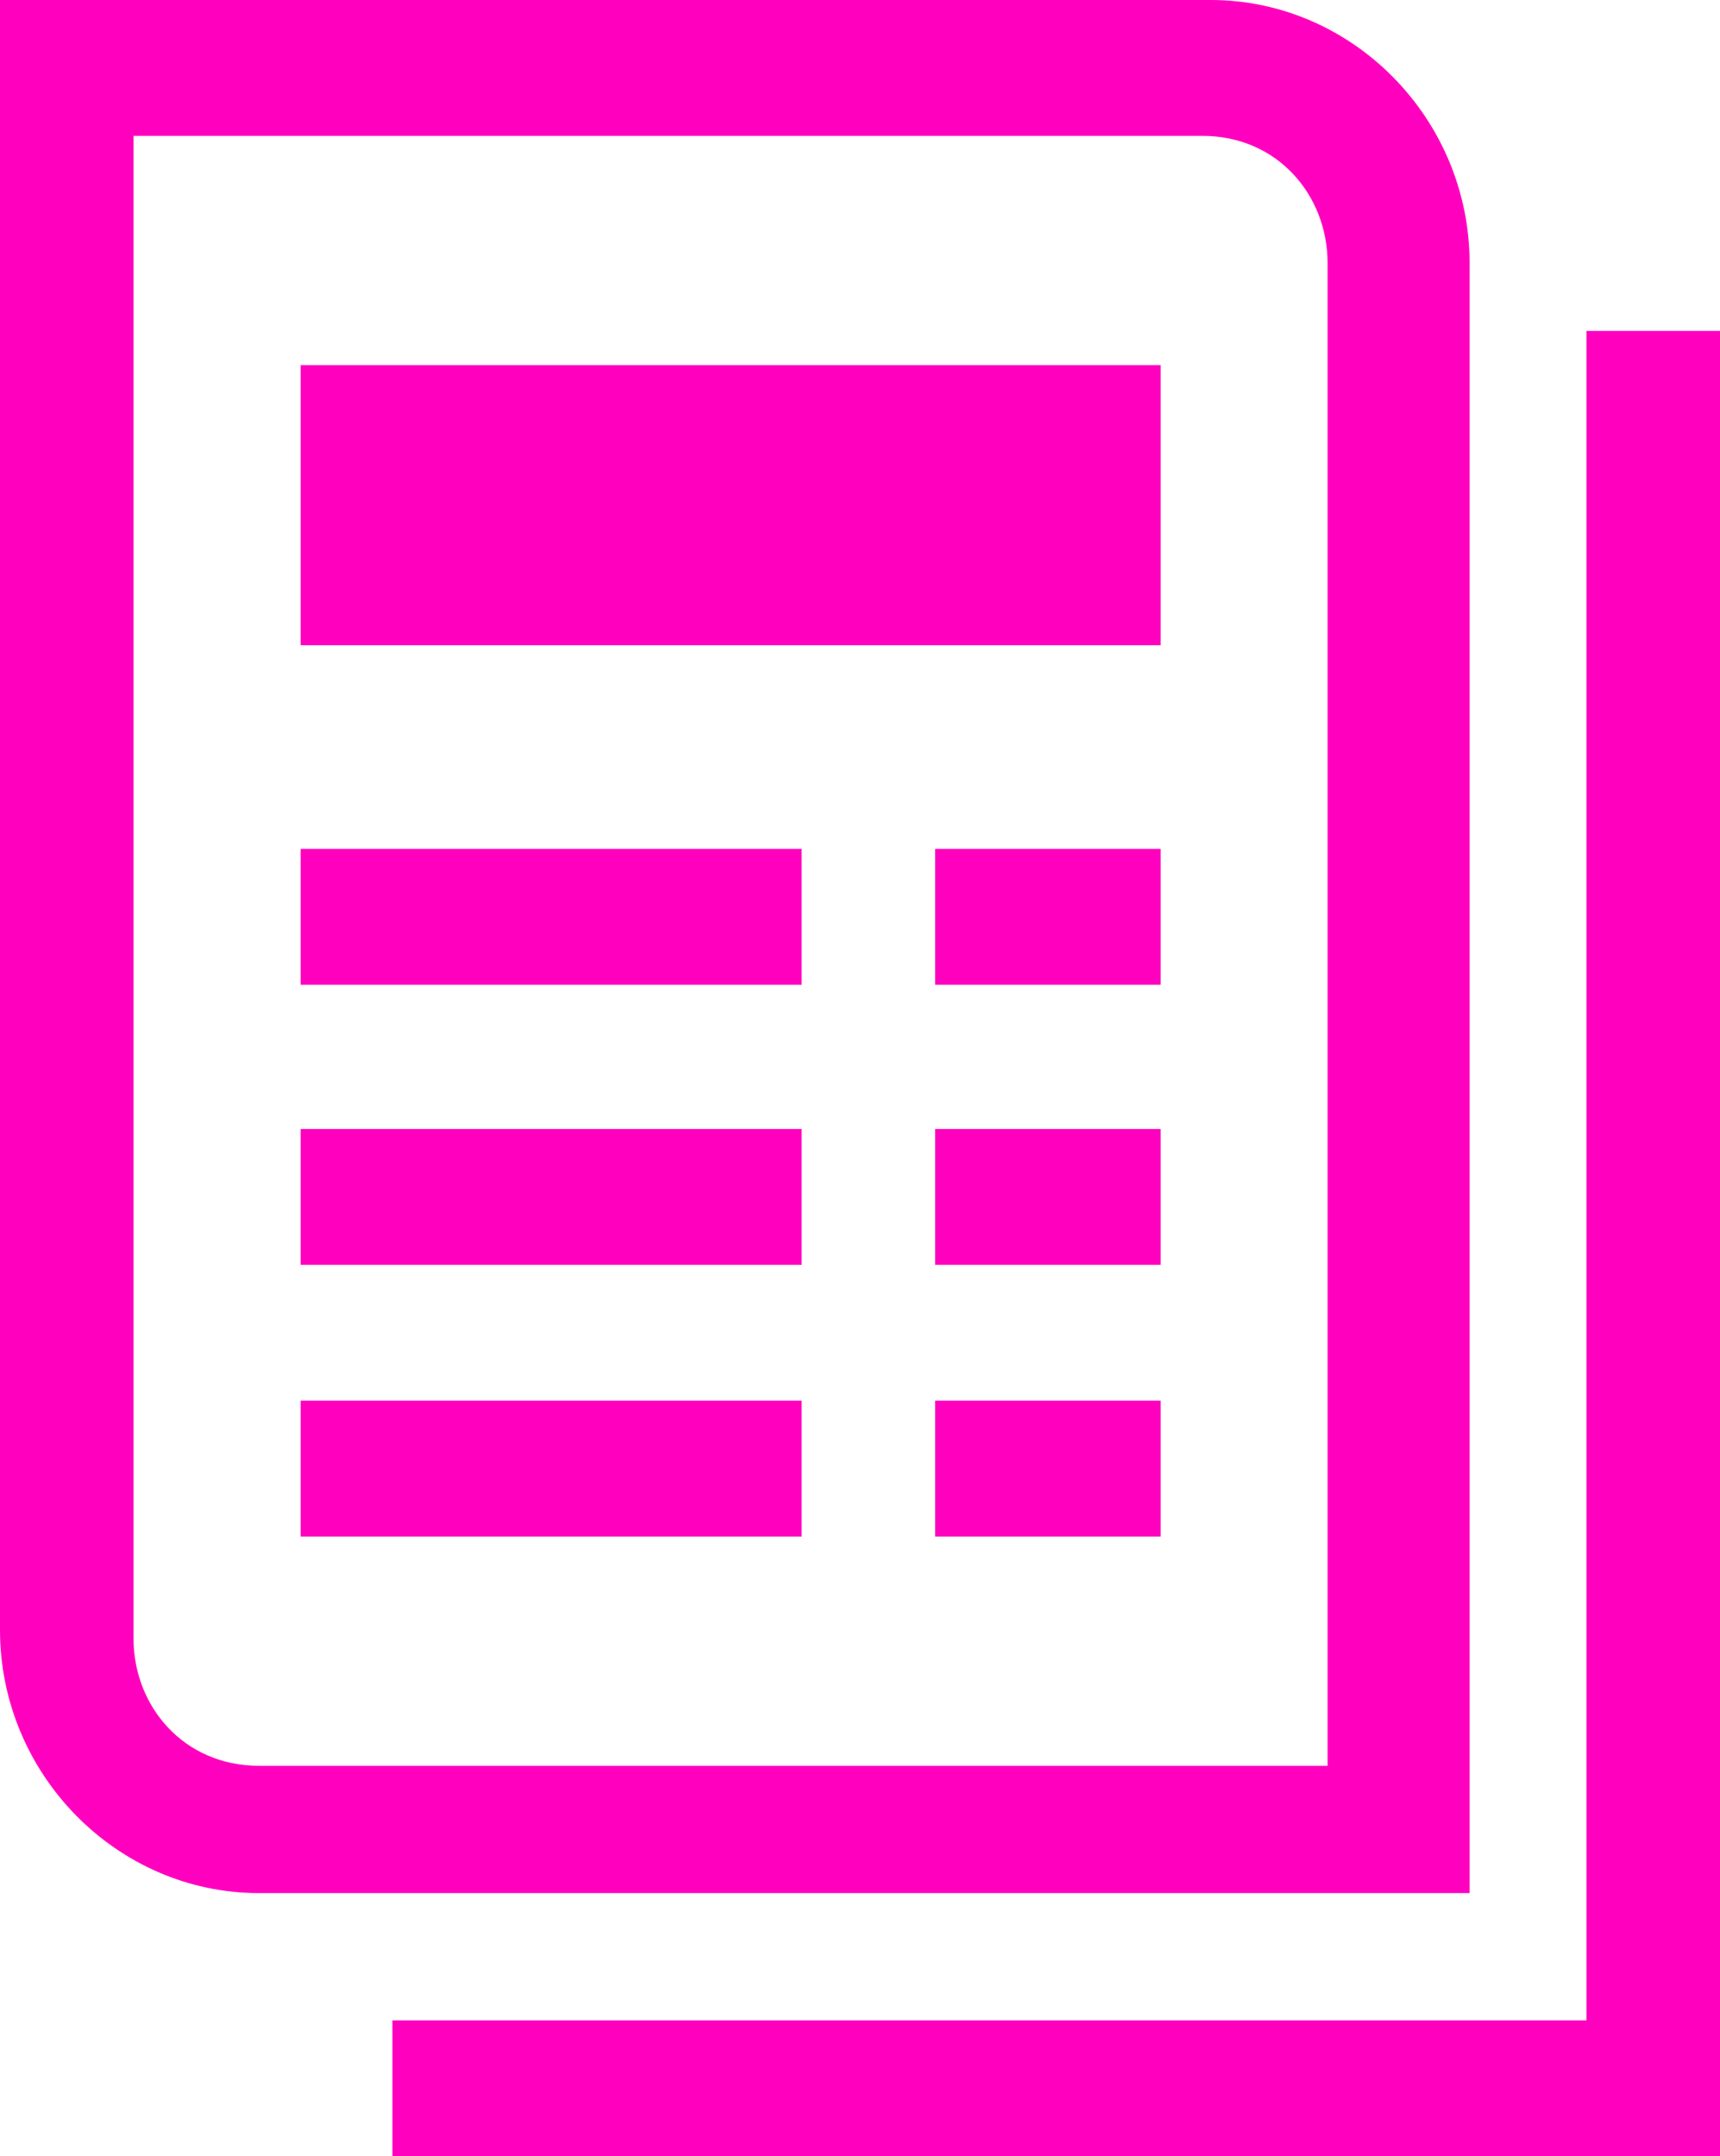
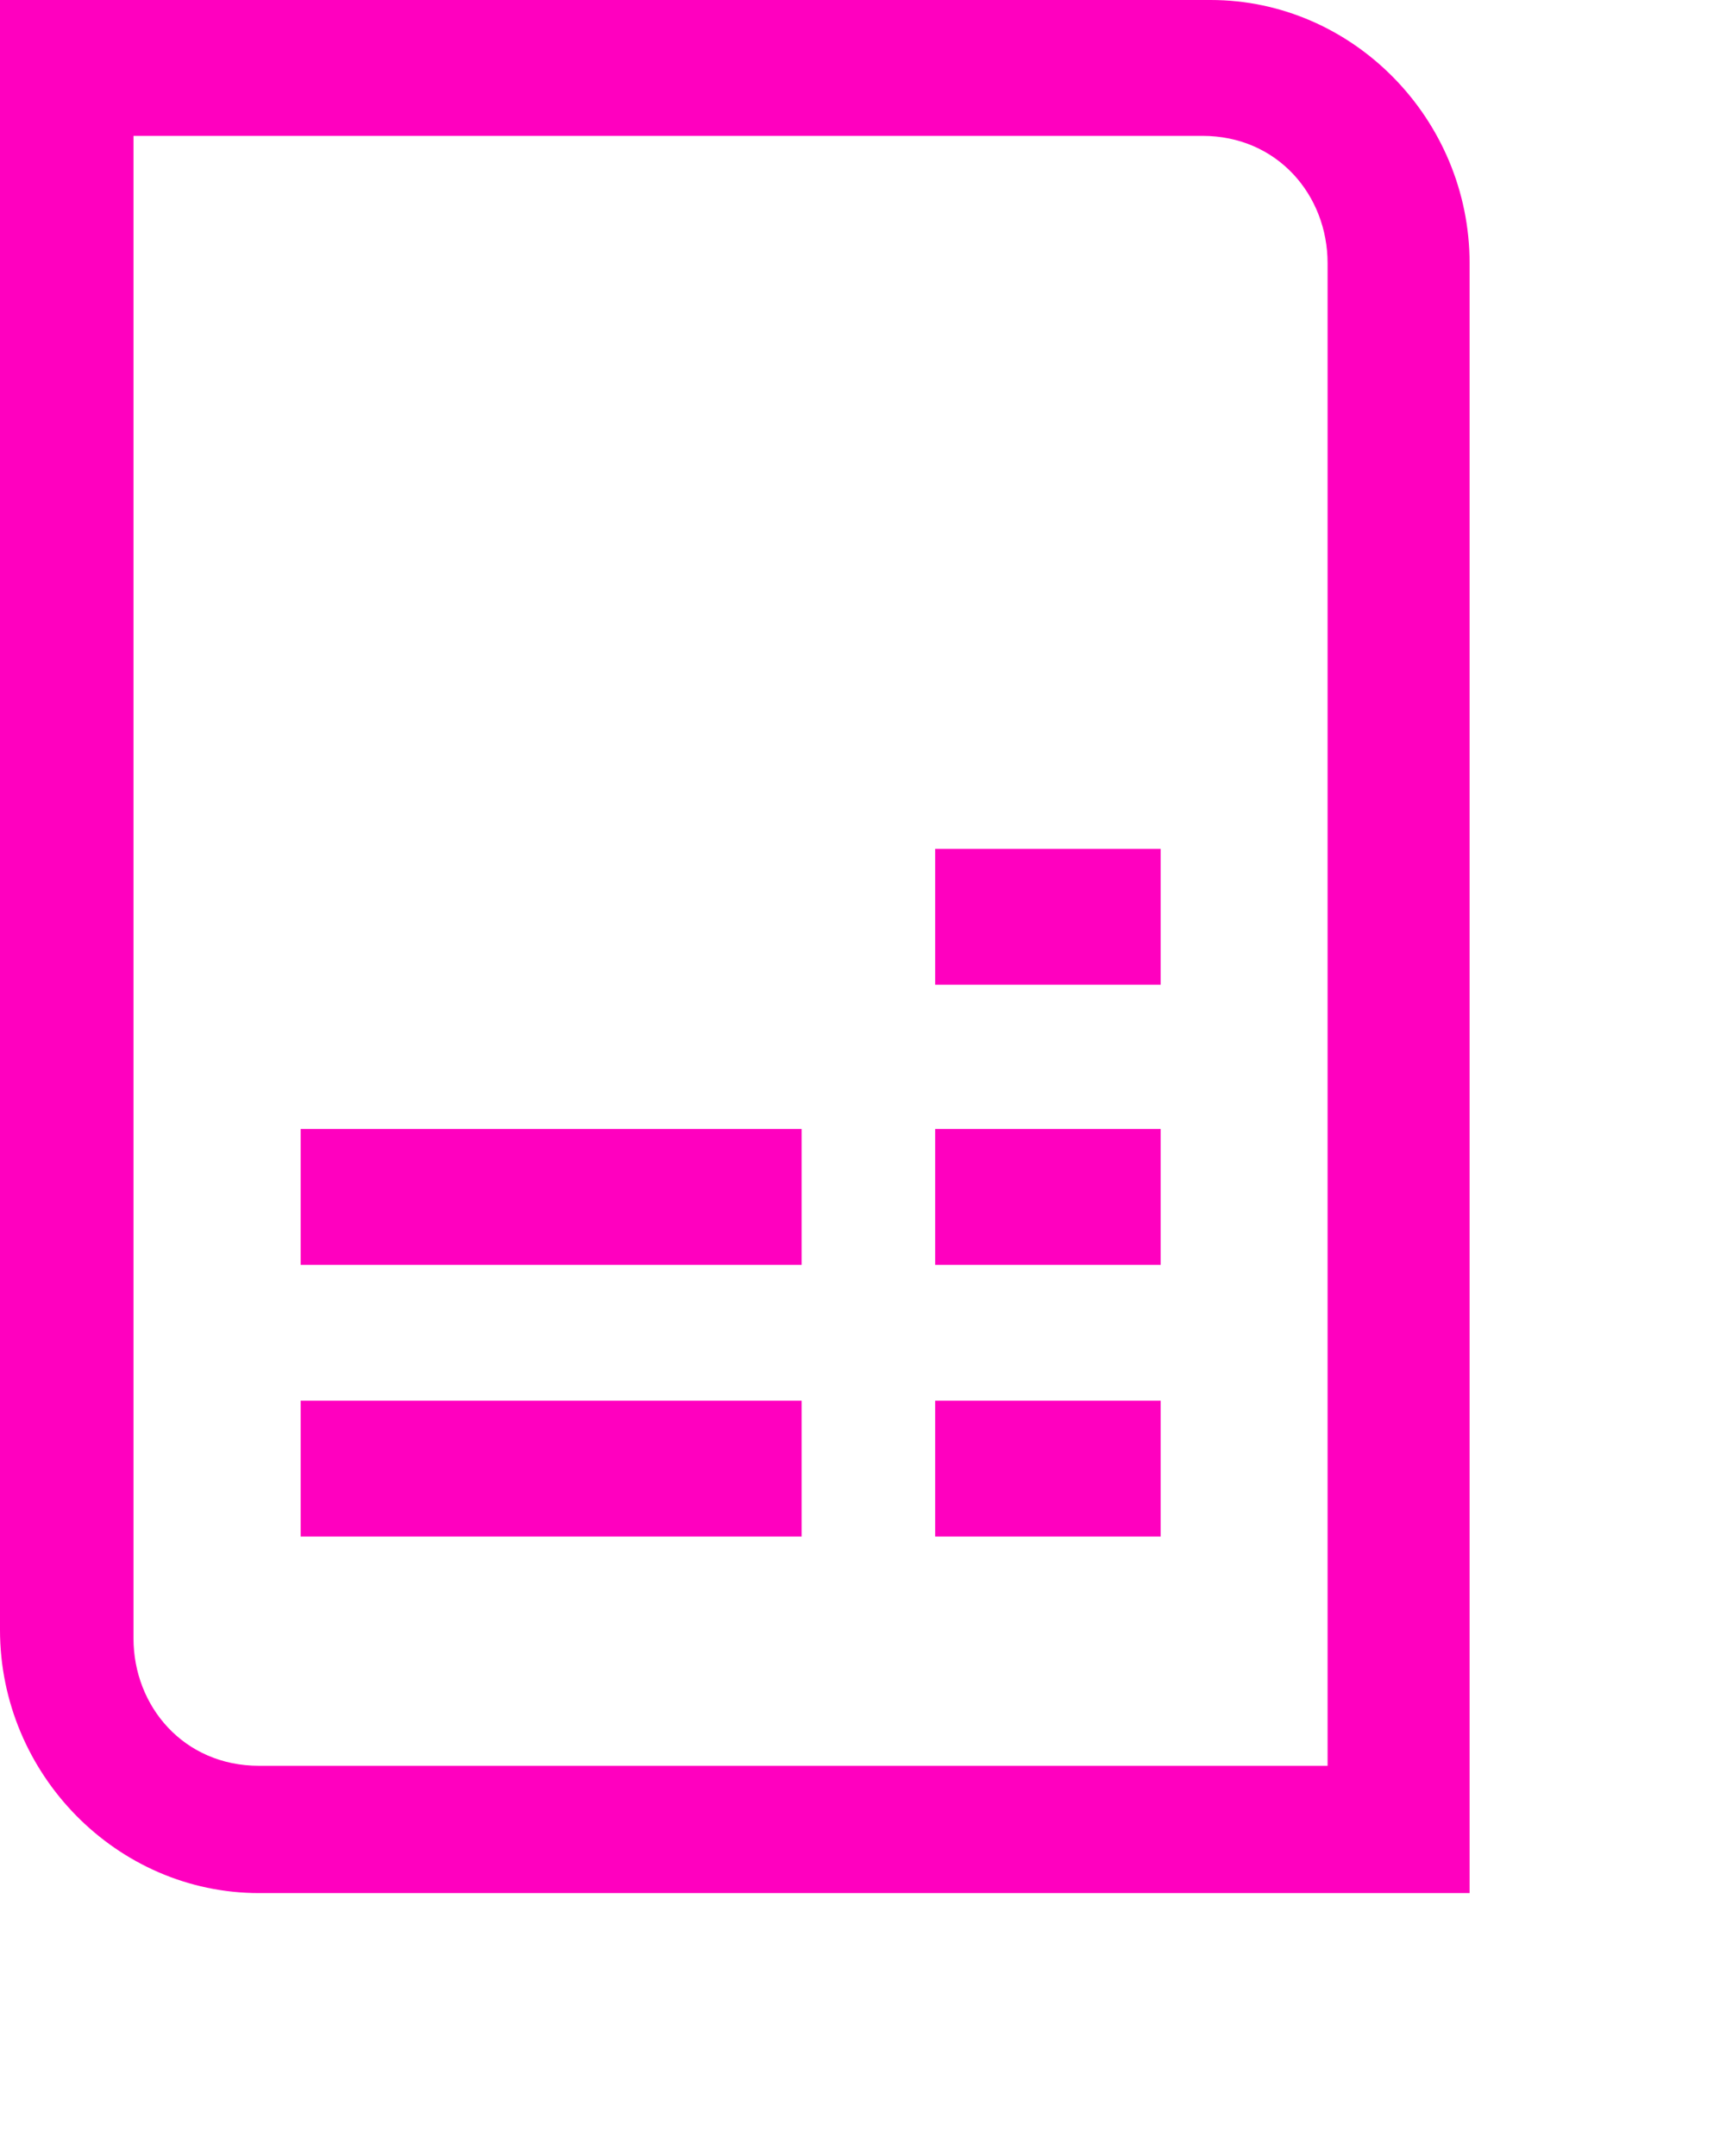
<svg xmlns="http://www.w3.org/2000/svg" width="67" height="84" viewBox="0 0 67 84" fill="none">
  <path d="M57.246 10.251C57.246 4.632 52.693 0 47.16 0H0V63.498C0 69.116 4.553 73.749 10.086 73.749H57.246V10.251ZM51.714 68.79H10.086C7.158 68.79 5.2 66.474 5.2 63.824V5.293H46.837C49.765 5.293 51.714 7.609 51.714 10.251V68.79Z" fill="#FF00BF" />
  <path d="M45.211 54.567H36.428V59.86H45.211V54.567Z" fill="#FF00BF" />
  <path d="M31.227 54.567H11.711V59.86H31.227V54.567Z" fill="#FF00BF" />
  <path d="M45.211 43.982H36.428V49.275H45.211V43.982Z" fill="#FF00BF" />
  <path d="M31.227 43.982H11.711V49.275H31.227V43.982Z" fill="#FF00BF" />
-   <path d="M31.227 33.07H11.711V38.363H31.227V33.07Z" fill="#FF00BF" />
  <path d="M45.211 33.07H36.428V38.363H45.211V33.07Z" fill="#FF00BF" />
-   <path d="M45.211 14.223H11.711V25.135H45.211V14.223Z" fill="#FF00BF" />
-   <path d="M61.8 12.893V78.707H15.286V84H67V12.893H61.8Z" fill="#FF00BF" />
+   <path d="M45.211 14.223H11.711V25.135V14.223Z" fill="#FF00BF" />
</svg>